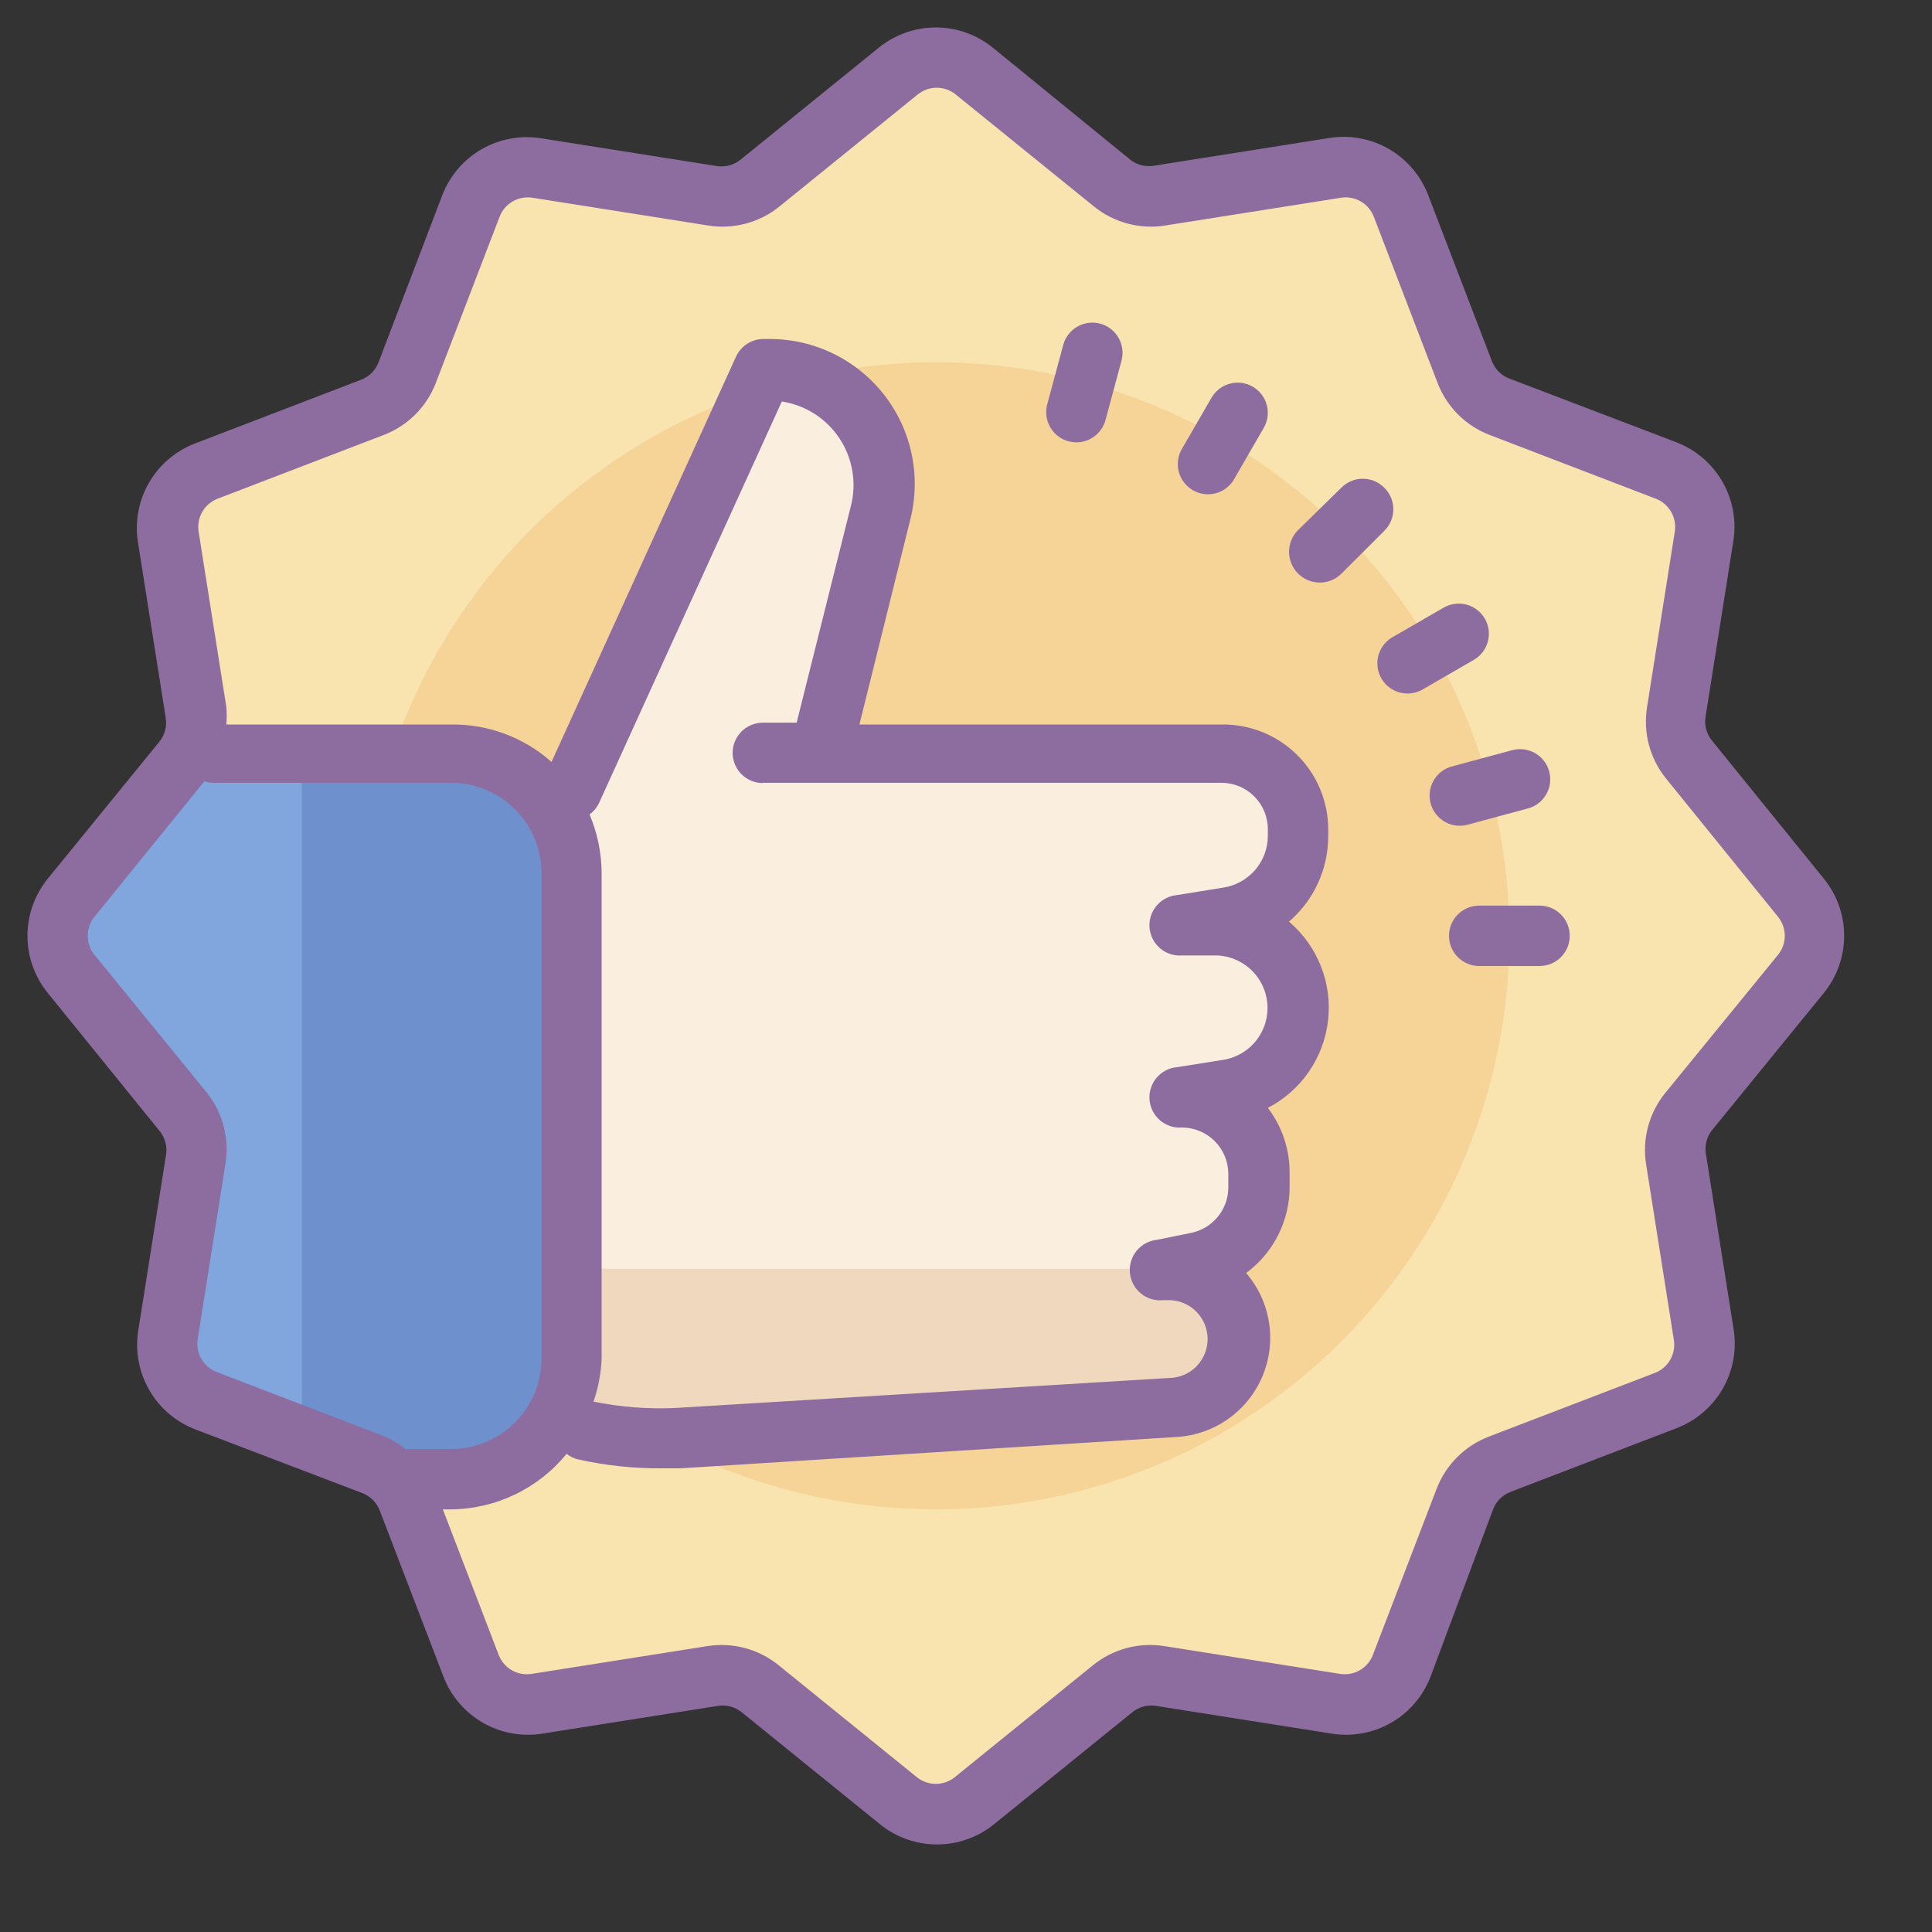
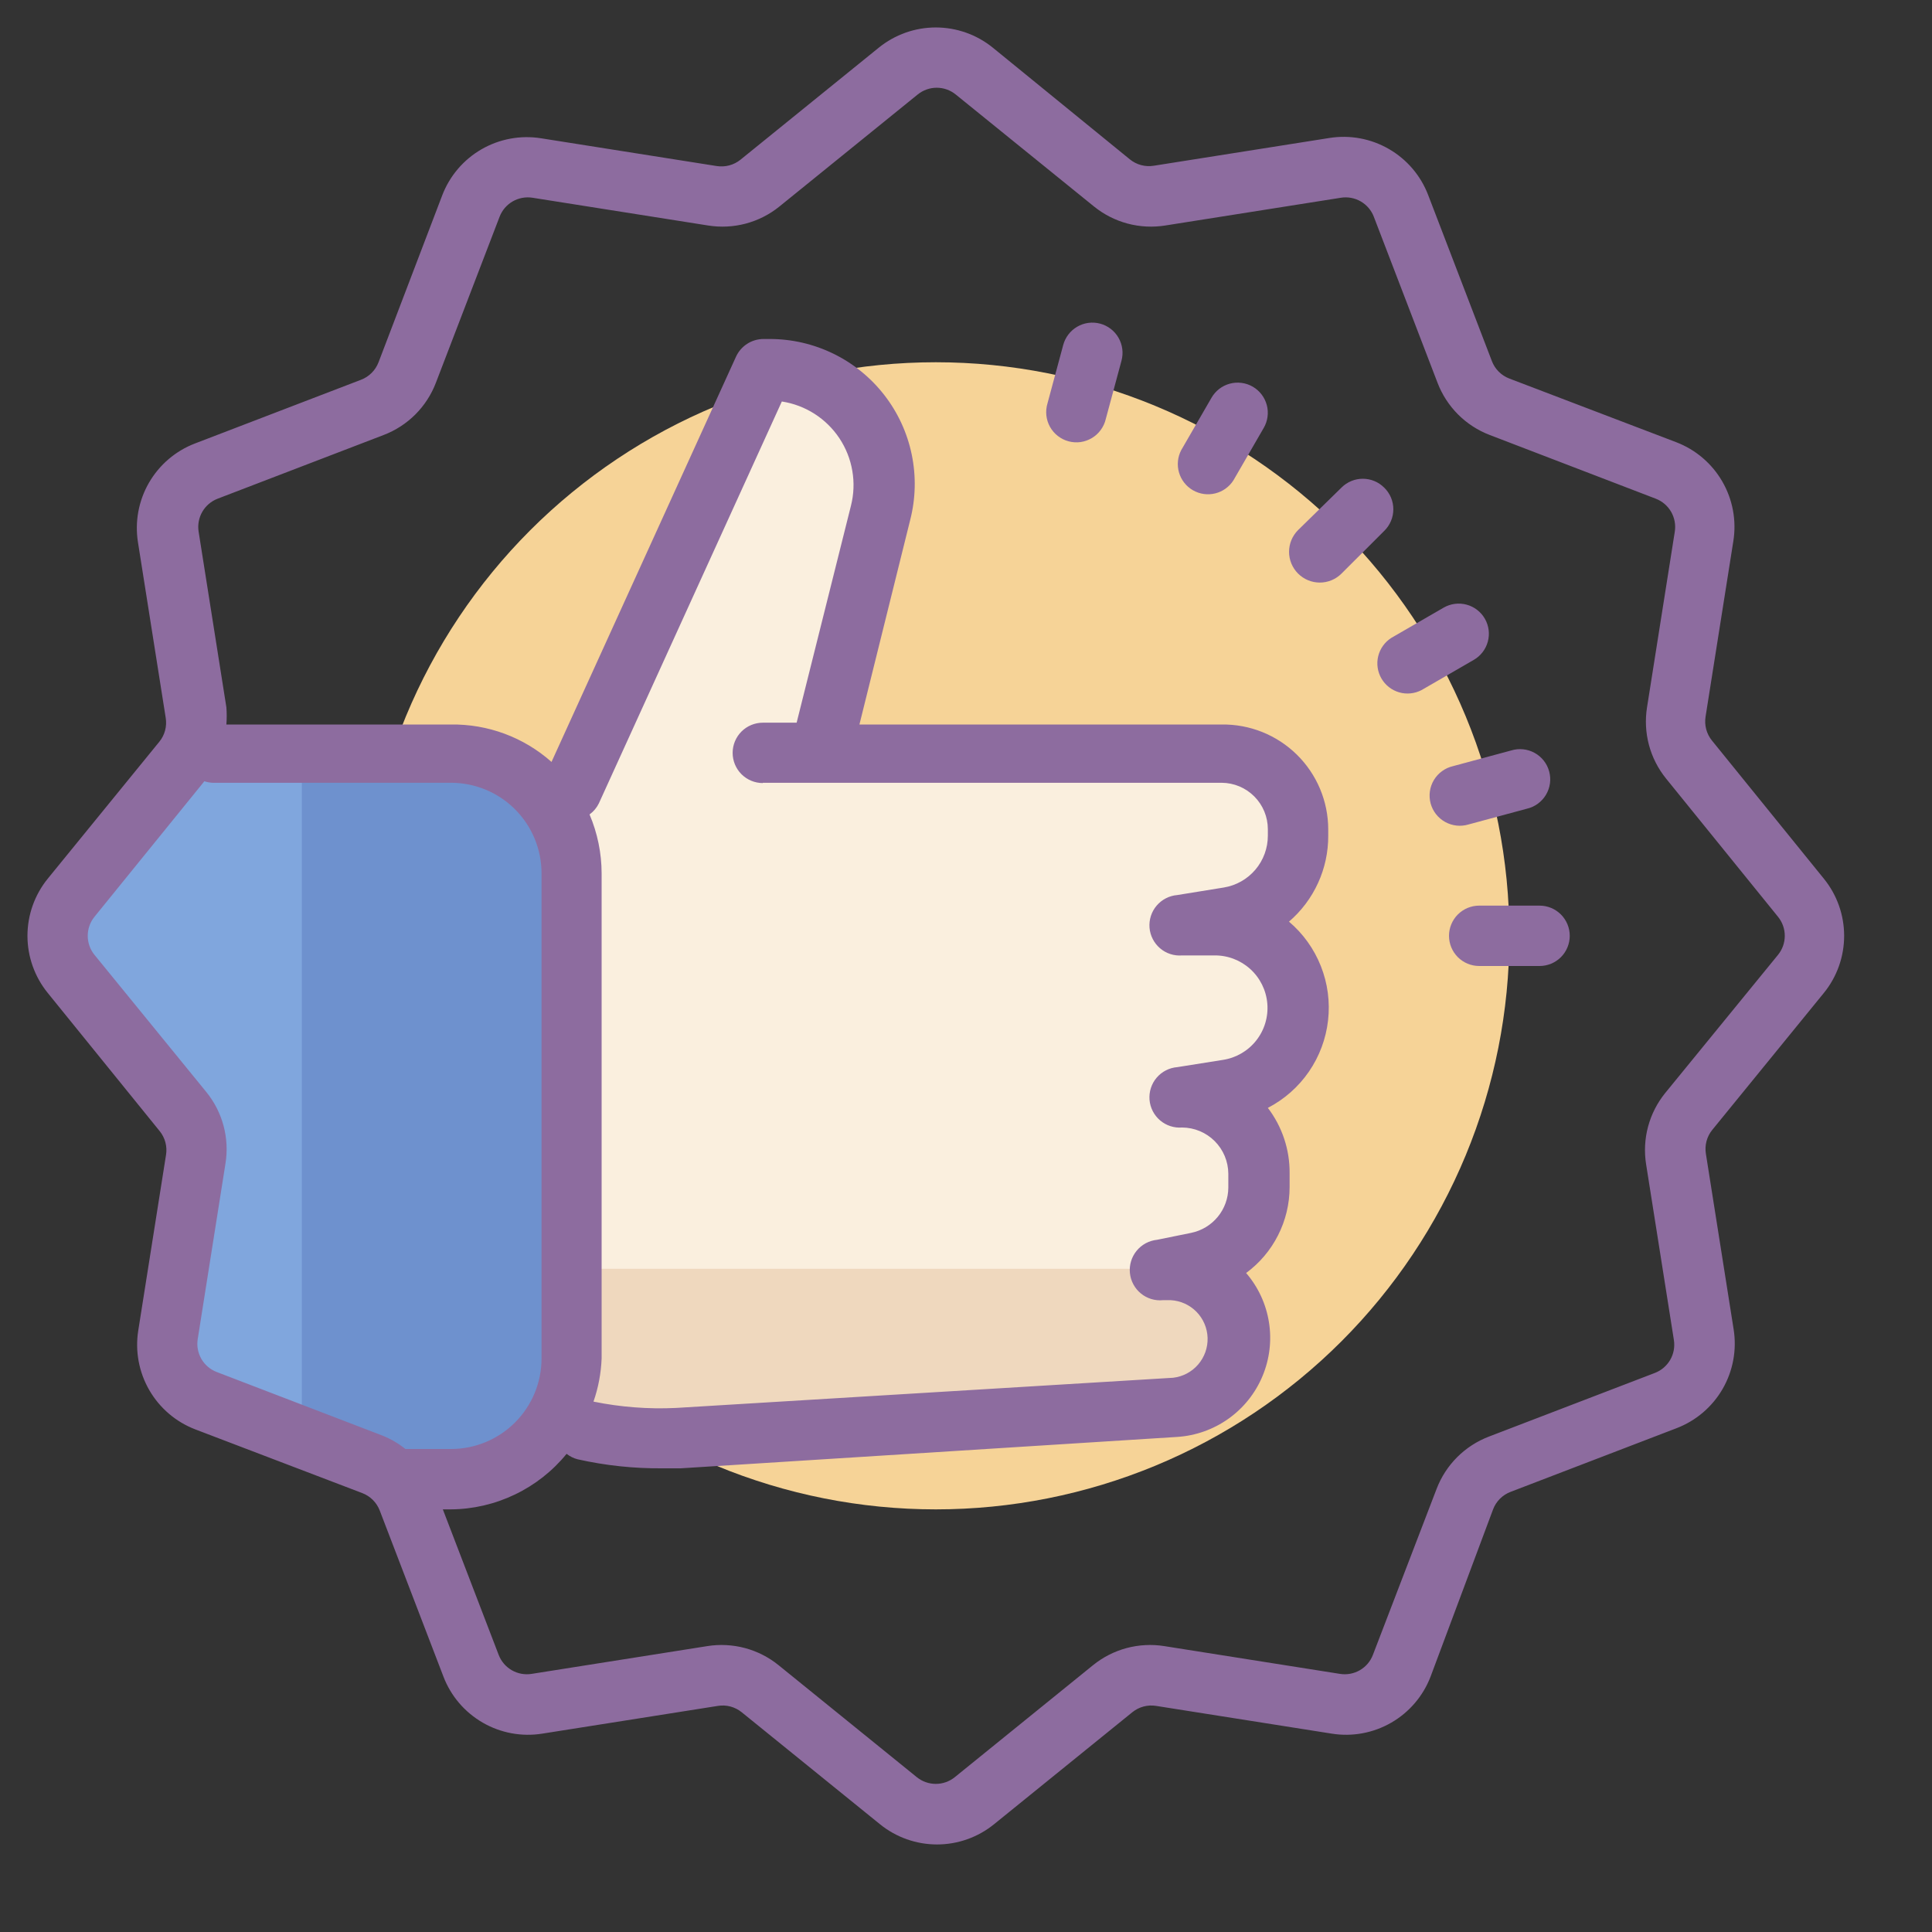
<svg xmlns="http://www.w3.org/2000/svg" width="80" height="80" viewBox="0 0 80 80" fill="none">
  <rect x="0" y="0" width="80" height="80" fill="#333333" stroke="none" />
-   <path d="M40.325 2.938L46.05 7.575C46.322 7.795 46.637 7.955 46.975 8.046C47.313 8.136 47.667 8.155 48.012 8.1L55.287 6.95C55.853 6.861 56.433 6.968 56.929 7.255C57.425 7.542 57.807 7.99 58.012 8.525L60.65 15.4C60.776 15.727 60.968 16.024 61.216 16.271C61.464 16.519 61.761 16.712 62.087 16.837L68.962 19.475C69.498 19.68 69.946 20.062 70.233 20.558C70.519 21.055 70.627 21.634 70.537 22.2L69.387 29.475C69.333 29.821 69.351 30.174 69.442 30.512C69.532 30.85 69.692 31.165 69.912 31.438L74.55 37.163C74.911 37.608 75.108 38.164 75.108 38.737C75.108 39.311 74.911 39.867 74.55 40.312L69.912 46.038C69.692 46.31 69.532 46.625 69.442 46.963C69.351 47.301 69.333 47.654 69.387 48L70.537 55.275C70.627 55.841 70.519 56.42 70.233 56.916C69.946 57.413 69.498 57.795 68.962 58L62.087 60.638C61.761 60.763 61.464 60.956 61.216 61.203C60.968 61.451 60.776 61.748 60.65 62.075L58.012 68.95C57.807 69.485 57.425 69.933 56.929 70.22C56.433 70.507 55.853 70.615 55.287 70.525L48.012 69.375C47.667 69.32 47.313 69.339 46.975 69.429C46.637 69.52 46.322 69.68 46.05 69.9L40.325 74.537C39.88 74.899 39.323 75.096 38.75 75.096C38.176 75.096 37.62 74.899 37.175 74.537L31.45 69.9C31.178 69.68 30.863 69.52 30.524 69.429C30.186 69.339 29.833 69.32 29.487 69.375L22.212 70.525C21.646 70.615 21.067 70.507 20.571 70.22C20.075 69.933 19.692 69.485 19.487 68.95L16.85 62.075C16.724 61.748 16.532 61.451 16.284 61.203C16.036 60.956 15.739 60.763 15.412 60.638L8.537 58C8.002 57.795 7.554 57.413 7.267 56.916C6.981 56.42 6.873 55.841 6.962 55.275L8.112 48C8.167 47.654 8.149 47.301 8.058 46.963C7.968 46.625 7.807 46.31 7.587 46.038L2.937 40.325C2.576 39.88 2.379 39.324 2.379 38.75C2.379 38.176 2.576 37.62 2.937 37.175L7.575 31.45C7.795 31.178 7.955 30.863 8.046 30.524C8.136 30.186 8.155 29.833 8.1 29.488L6.95 22.212C6.86 21.647 6.968 21.067 7.255 20.571C7.541 20.075 7.99 19.692 8.525 19.488L15.4 16.85C15.727 16.724 16.024 16.532 16.271 16.284C16.519 16.036 16.712 15.739 16.837 15.412L19.475 8.537C19.68 8.002 20.062 7.554 20.558 7.267C21.055 6.981 21.634 6.873 22.2 6.963L29.475 8.113C29.821 8.167 30.174 8.149 30.512 8.058C30.85 7.968 31.165 7.807 31.437 7.588L37.162 2.95C37.607 2.584 38.165 2.382 38.741 2.38C39.318 2.378 39.877 2.575 40.325 2.938Z" fill="#F9E3AE" />
  <path d="M38.75 15C35.631 15 32.543 15.614 29.661 16.808C26.78 18.001 24.162 19.751 21.956 21.956C19.751 24.162 18.001 26.78 16.808 29.661C15.614 32.543 15 35.631 15 38.75C15 41.869 15.614 44.957 16.808 47.839C18.001 50.72 19.751 53.338 21.956 55.544C24.162 57.749 26.78 59.499 29.661 60.692C32.543 61.886 35.631 62.5 38.75 62.5C41.869 62.5 44.957 61.886 47.839 60.692C50.72 59.499 53.338 57.749 55.544 55.544C57.749 53.338 59.499 50.72 60.692 47.839C61.886 44.957 62.5 41.869 62.5 38.75C62.5 35.631 61.886 32.543 60.692 29.661C59.499 26.78 57.749 24.162 55.544 21.956C53.338 19.751 50.72 18.001 47.839 16.808C44.957 15.614 41.869 15 38.75 15Z" fill="#F6D397" />
  <path d="M23.662 36.163V56.25C23.662 57.576 23.135 58.848 22.197 59.785C21.26 60.723 19.988 61.25 18.662 61.25H16.949L14.999 60.487L6.874 57.288L7.574 46.038L2.387 38.225L8.749 31.25V31.163H18.612C19.273 31.156 19.928 31.28 20.541 31.529C21.153 31.777 21.71 32.144 22.18 32.609C22.649 33.074 23.022 33.628 23.276 34.237C23.531 34.847 23.662 35.502 23.662 36.163Z" fill="#6E91CE" />
  <path d="M53.75 34.6V34.337C53.75 33.922 53.668 33.511 53.509 33.127C53.35 32.744 53.117 32.395 52.823 32.101C52.53 31.808 52.181 31.575 51.797 31.416C51.414 31.257 51.002 31.175 50.587 31.175H33.962L36.462 21.238C36.637 20.537 36.65 19.806 36.5 19.1C36.349 18.393 36.04 17.731 35.596 17.162C35.151 16.593 34.582 16.133 33.933 15.817C33.284 15.501 32.572 15.337 31.85 15.338H31.6L23.662 32.75V42.962L24.237 59.212C25.51 59.485 26.812 59.59 28.112 59.525L48.75 58.25C49.127 58.234 49.498 58.145 49.841 57.986C50.184 57.827 50.492 57.602 50.748 57.324C51.004 57.046 51.202 56.72 51.333 56.365C51.462 56.011 51.522 55.634 51.506 55.256C51.49 54.879 51.401 54.508 51.242 54.165C51.083 53.822 50.858 53.514 50.58 53.258C50.302 53.002 49.976 52.803 49.621 52.673C49.267 52.543 48.89 52.484 48.512 52.5H48.2L49.612 52.212C50.321 52.061 50.956 51.67 51.411 51.105C51.867 50.541 52.114 49.837 52.112 49.112V48.538C52.112 48.122 52.03 47.711 51.871 47.327C51.712 46.944 51.48 46.595 51.186 46.301C50.892 46.008 50.544 45.775 50.16 45.616C49.776 45.457 49.365 45.375 48.95 45.375L50.837 45.062C51.639 44.941 52.372 44.539 52.906 43.928C53.439 43.317 53.738 42.536 53.75 41.725C53.75 41.275 53.661 40.83 53.489 40.414C53.317 39.999 53.065 39.621 52.746 39.303C52.428 38.985 52.051 38.733 51.635 38.561C51.22 38.389 50.774 38.3 50.325 38.3H49L50.887 37.987C51.688 37.854 52.416 37.44 52.941 36.82C53.465 36.199 53.752 35.412 53.75 34.6Z" fill="#FAEFDE" />
  <path d="M12.499 31.25V60.487L6.874 57.288L7.574 46.05L2.387 38.225L8.724 31.25H12.499Z" fill="#80A6DD" />
  <path d="M48.512 52.538H23.662V59.2L32.987 59.288L50.625 57.45L51.05 54.712L48.512 52.538Z" fill="#EFD8BE" />
  <path d="M75.525 41.112C76.067 40.444 76.362 39.61 76.362 38.75C76.362 37.89 76.067 37.056 75.525 36.388L70.887 30.663C70.776 30.526 70.695 30.367 70.65 30.197C70.605 30.027 70.596 29.849 70.624 29.675L71.775 22.4C71.909 21.551 71.747 20.682 71.317 19.938C70.887 19.194 70.215 18.62 69.412 18.312L62.499 15.675C62.334 15.612 62.184 15.515 62.059 15.39C61.934 15.265 61.837 15.115 61.775 14.95L59.137 8.075C58.83 7.272 58.256 6.6 57.512 6.17C56.768 5.74 55.898 5.578 55.05 5.713L47.775 6.863C47.601 6.891 47.423 6.882 47.253 6.837C47.083 6.792 46.924 6.711 46.787 6.6L41.112 1.975C40.444 1.433 39.61 1.137 38.749 1.137C37.889 1.137 37.055 1.433 36.387 1.975L30.662 6.613C30.525 6.723 30.366 6.804 30.196 6.849C30.026 6.894 29.848 6.903 29.674 6.875L22.399 5.725C21.551 5.591 20.681 5.752 19.937 6.182C19.193 6.612 18.619 7.285 18.312 8.088L15.675 15C15.612 15.165 15.515 15.315 15.39 15.44C15.265 15.565 15.115 15.662 14.95 15.725L8.074 18.363C7.272 18.67 6.599 19.244 6.169 19.988C5.739 20.732 5.578 21.601 5.712 22.45L6.862 29.725C6.89 29.899 6.881 30.077 6.836 30.247C6.791 30.417 6.71 30.576 6.599 30.712L1.974 36.388C1.433 37.056 1.137 37.89 1.137 38.75C1.137 39.61 1.433 40.444 1.974 41.112L6.612 46.837C6.723 46.974 6.804 47.133 6.849 47.303C6.894 47.473 6.903 47.651 6.874 47.825L5.724 55.1C5.59 55.949 5.752 56.818 6.182 57.562C6.612 58.306 7.284 58.88 8.087 59.188L14.999 61.825C15.165 61.888 15.315 61.985 15.44 62.11C15.565 62.235 15.662 62.385 15.725 62.55L18.362 69.425C18.669 70.228 19.243 70.9 19.987 71.33C20.731 71.76 21.601 71.922 22.45 71.787L29.724 70.638C29.898 70.609 30.076 70.618 30.246 70.663C30.416 70.709 30.575 70.789 30.712 70.9L36.437 75.537C37.105 76.079 37.939 76.375 38.8 76.375C39.66 76.375 40.494 76.079 41.162 75.537L46.887 70.9C47.024 70.789 47.182 70.709 47.353 70.663C47.523 70.618 47.701 70.609 47.874 70.638L55.15 71.787C55.998 71.922 56.868 71.76 57.612 71.33C58.356 70.9 58.929 70.228 59.237 69.425L61.825 62.5C61.887 62.335 61.984 62.185 62.109 62.06C62.234 61.935 62.384 61.838 62.55 61.775L69.424 59.138C70.227 58.83 70.9 58.256 71.33 57.512C71.76 56.768 71.921 55.899 71.787 55.05L70.637 47.775C70.609 47.601 70.618 47.423 70.663 47.253C70.708 47.083 70.789 46.924 70.9 46.788L75.525 41.112ZM16.95 60H16.787C16.503 59.772 16.187 59.587 15.85 59.45L8.974 56.812C8.707 56.71 8.483 56.519 8.339 56.271C8.196 56.023 8.142 55.733 8.187 55.45L9.337 48.175C9.42 47.656 9.393 47.124 9.257 46.616C9.121 46.108 8.88 45.634 8.549 45.225L3.912 39.538C3.731 39.315 3.633 39.037 3.633 38.75C3.633 38.463 3.731 38.185 3.912 37.962L8.462 32.35C8.571 32.386 8.685 32.407 8.799 32.413H18.674C19.669 32.413 20.623 32.808 21.326 33.511C22.029 34.214 22.424 35.168 22.424 36.163V56.25C22.424 57.245 22.029 58.198 21.326 58.902C20.623 59.605 19.669 60 18.674 60H16.95ZM68.95 45.263C68.619 45.672 68.378 46.145 68.242 46.654C68.106 47.162 68.079 47.693 68.162 48.212L69.312 55.487C69.357 55.77 69.303 56.06 69.16 56.308C69.016 56.556 68.792 56.748 68.525 56.85L61.65 59.487C61.157 59.676 60.71 59.966 60.338 60.338C59.965 60.711 59.675 61.158 59.487 61.65L56.849 68.525C56.747 68.793 56.556 69.017 56.308 69.16C56.06 69.303 55.77 69.357 55.487 69.312L48.212 68.162C47.693 68.079 47.161 68.107 46.653 68.242C46.145 68.378 45.671 68.619 45.262 68.95L39.537 73.588C39.314 73.768 39.036 73.867 38.749 73.867C38.463 73.867 38.185 73.768 37.962 73.588L32.237 68.95C31.828 68.619 31.354 68.378 30.846 68.242C30.337 68.107 29.806 68.079 29.287 68.162L22.012 69.312C21.729 69.357 21.439 69.303 21.191 69.16C20.943 69.017 20.752 68.793 20.649 68.525L18.337 62.5H18.662C19.582 62.494 20.489 62.284 21.319 61.886C22.149 61.489 22.881 60.913 23.462 60.2C23.595 60.305 23.748 60.381 23.912 60.425C25.069 60.685 26.252 60.811 27.437 60.8H28.187L48.749 59.5C49.513 59.45 50.247 59.189 50.87 58.745C51.492 58.302 51.979 57.693 52.275 56.988C52.571 56.283 52.665 55.51 52.545 54.754C52.426 53.999 52.099 53.292 51.599 52.712C52.156 52.303 52.609 51.768 52.921 51.151C53.234 50.535 53.398 49.854 53.4 49.163V48.587C53.41 47.608 53.093 46.654 52.499 45.875C53.18 45.522 53.764 45.007 54.199 44.375C54.633 43.743 54.906 43.014 54.992 42.252C55.079 41.49 54.977 40.718 54.694 40.005C54.412 39.292 53.959 38.659 53.374 38.163C53.888 37.722 54.298 37.175 54.579 36.56C54.86 35.945 55.003 35.276 54.999 34.6V34.337C54.998 33.762 54.882 33.193 54.659 32.662C54.436 32.132 54.109 31.651 53.699 31.247C53.288 30.844 52.802 30.526 52.268 30.312C51.734 30.098 51.162 29.992 50.587 30H35.587L37.687 21.538C37.916 20.65 37.939 19.721 37.753 18.823C37.568 17.925 37.179 17.081 36.616 16.357C36.054 15.633 35.333 15.047 34.508 14.645C33.684 14.243 32.779 14.035 31.862 14.037H31.612C31.372 14.038 31.136 14.108 30.935 14.239C30.733 14.37 30.573 14.556 30.474 14.775L22.837 31.55C21.689 30.529 20.199 29.976 18.662 30H9.374C9.392 29.763 9.392 29.525 9.374 29.288L8.224 22.012C8.18 21.73 8.234 21.44 8.377 21.192C8.52 20.944 8.744 20.753 9.012 20.65L15.887 18.012C16.379 17.824 16.826 17.534 17.199 17.162C17.571 16.789 17.861 16.342 18.049 15.85L20.687 8.975C20.79 8.707 20.981 8.483 21.229 8.34C21.477 8.197 21.767 8.143 22.049 8.188L29.325 9.338C29.844 9.42 30.375 9.393 30.883 9.258C31.392 9.122 31.866 8.881 32.275 8.55L37.999 3.913C38.222 3.732 38.5 3.633 38.787 3.633C39.074 3.633 39.352 3.732 39.575 3.913L45.3 8.55C45.709 8.881 46.182 9.122 46.691 9.258C47.199 9.393 47.73 9.42 48.249 9.338L55.525 8.188C55.807 8.143 56.097 8.197 56.345 8.34C56.593 8.483 56.785 8.707 56.887 8.975L59.525 15.85C59.713 16.342 60.003 16.789 60.375 17.162C60.748 17.534 61.195 17.824 61.687 18.012L68.562 20.65C68.829 20.753 69.054 20.944 69.197 21.192C69.34 21.44 69.394 21.73 69.35 22.012L68.2 29.288C68.117 29.807 68.144 30.338 68.279 30.846C68.415 31.355 68.656 31.828 68.987 32.237L73.624 37.962C73.805 38.185 73.904 38.463 73.904 38.75C73.904 39.037 73.805 39.315 73.624 39.538L68.95 45.263ZM31.587 32.413H50.587C51.095 32.416 51.582 32.62 51.94 32.981C52.298 33.341 52.499 33.829 52.499 34.337V34.6C52.5 35.117 52.317 35.617 51.983 36.011C51.648 36.405 51.184 36.667 50.675 36.75L48.749 37.062C48.418 37.089 48.111 37.246 47.895 37.499C47.679 37.752 47.573 38.081 47.599 38.413C47.626 38.744 47.783 39.051 48.036 39.267C48.289 39.483 48.618 39.589 48.95 39.562H50.275C50.826 39.553 51.36 39.754 51.769 40.124C52.178 40.494 52.431 41.006 52.477 41.556C52.523 42.105 52.359 42.652 52.017 43.085C51.676 43.518 51.182 43.805 50.637 43.888L48.749 44.188C48.418 44.214 48.111 44.371 47.895 44.624C47.679 44.877 47.573 45.206 47.599 45.538C47.626 45.869 47.783 46.176 48.036 46.392C48.289 46.608 48.618 46.714 48.95 46.688C49.456 46.691 49.94 46.893 50.298 47.251C50.656 47.609 50.859 48.094 50.862 48.6V49.175C50.86 49.617 50.706 50.044 50.426 50.385C50.146 50.726 49.757 50.961 49.325 51.05L47.912 51.337C47.748 51.354 47.589 51.403 47.443 51.48C47.298 51.559 47.169 51.664 47.065 51.792C46.854 52.05 46.754 52.381 46.787 52.712C46.82 53.044 46.984 53.349 47.242 53.56C47.499 53.771 47.831 53.871 48.162 53.837H48.474C48.879 53.858 49.26 54.03 49.544 54.319C49.827 54.608 49.991 54.993 50.004 55.398C50.016 55.802 49.876 56.197 49.611 56.503C49.347 56.809 48.977 57.004 48.575 57.05L27.987 58.3C26.843 58.354 25.697 58.266 24.575 58.038C24.775 57.462 24.889 56.859 24.912 56.25V36.163C24.91 35.325 24.74 34.496 24.412 33.725C24.577 33.605 24.71 33.446 24.799 33.263L32.374 16.625C32.856 16.699 33.317 16.873 33.727 17.135C34.138 17.398 34.489 17.743 34.759 18.149C35.028 18.555 35.21 19.012 35.292 19.493C35.375 19.973 35.356 20.465 35.237 20.938L32.987 29.925H31.587C31.256 29.925 30.938 30.057 30.703 30.291C30.469 30.526 30.337 30.843 30.337 31.175C30.337 31.506 30.469 31.825 30.703 32.059C30.938 32.293 31.256 32.425 31.587 32.425V32.413Z" fill="#8D6C9F" />
  <path d="M63.75 37.5H61.25C60.919 37.5 60.601 37.632 60.366 37.866C60.132 38.101 60 38.419 60 38.75C60 39.081 60.132 39.4 60.366 39.634C60.601 39.868 60.919 40 61.25 40H63.75C64.082 40 64.4 39.868 64.634 39.634C64.868 39.4 65 39.081 65 38.75C65 38.419 64.868 38.101 64.634 37.866C64.4 37.632 64.082 37.5 63.75 37.5ZM57.313 20.188C57.078 19.955 56.762 19.824 56.431 19.824C56.101 19.824 55.784 19.955 55.55 20.188L53.75 21.95C53.632 22.068 53.538 22.209 53.474 22.363C53.41 22.517 53.377 22.683 53.377 22.85C53.377 23.017 53.41 23.183 53.474 23.337C53.538 23.491 53.632 23.632 53.75 23.75C53.868 23.868 54.009 23.962 54.163 24.026C54.318 24.09 54.483 24.123 54.65 24.123C54.817 24.123 54.983 24.09 55.137 24.026C55.292 23.962 55.432 23.868 55.55 23.75L57.313 21.988C57.434 21.871 57.53 21.731 57.596 21.576C57.661 21.422 57.695 21.256 57.695 21.087C57.695 20.919 57.661 20.753 57.596 20.599C57.53 20.444 57.434 20.304 57.313 20.188ZM60.813 34.138L63.225 33.487C63.389 33.45 63.543 33.379 63.678 33.28C63.814 33.181 63.928 33.056 64.014 32.912C64.1 32.768 64.157 32.608 64.18 32.442C64.203 32.276 64.192 32.107 64.148 31.945C64.105 31.783 64.029 31.631 63.926 31.499C63.822 31.367 63.693 31.257 63.546 31.176C63.4 31.095 63.238 31.044 63.071 31.027C62.904 31.009 62.736 31.026 62.575 31.075L60.163 31.725C59.999 31.763 59.845 31.834 59.71 31.933C59.574 32.031 59.46 32.157 59.374 32.3C59.288 32.444 59.231 32.604 59.208 32.77C59.185 32.937 59.196 33.106 59.239 33.268C59.283 33.43 59.359 33.581 59.462 33.713C59.566 33.845 59.695 33.955 59.842 34.036C59.988 34.117 60.15 34.168 60.317 34.186C60.484 34.203 60.652 34.187 60.813 34.138ZM51.875 16.012C51.733 15.93 51.575 15.876 51.411 15.855C51.248 15.833 51.082 15.844 50.923 15.887C50.764 15.93 50.614 16.004 50.484 16.105C50.354 16.206 50.244 16.332 50.163 16.475L48.913 18.637C48.763 18.923 48.73 19.256 48.82 19.565C48.91 19.875 49.116 20.138 49.395 20.299C49.674 20.46 50.005 20.508 50.318 20.431C50.631 20.354 50.902 20.16 51.075 19.887L52.325 17.725C52.408 17.583 52.463 17.426 52.485 17.263C52.508 17.1 52.498 16.934 52.456 16.775C52.414 16.616 52.341 16.467 52.242 16.336C52.142 16.205 52.017 16.095 51.875 16.012ZM61.488 25.625C61.406 25.482 61.297 25.356 61.166 25.255C61.036 25.154 60.887 25.08 60.728 25.037C60.569 24.994 60.402 24.983 60.239 25.005C60.075 25.026 59.918 25.08 59.775 25.163L57.613 26.413C57.341 26.585 57.146 26.857 57.069 27.17C56.992 27.483 57.04 27.814 57.201 28.093C57.362 28.372 57.625 28.578 57.935 28.668C58.245 28.758 58.577 28.724 58.863 28.575L61.025 27.325C61.311 27.16 61.52 26.889 61.607 26.57C61.694 26.252 61.651 25.912 61.488 25.625ZM45.55 13.4C45.23 13.316 44.89 13.362 44.604 13.529C44.319 13.695 44.11 13.968 44.025 14.287L43.375 16.7C43.326 16.86 43.31 17.029 43.327 17.196C43.344 17.363 43.395 17.524 43.476 17.671C43.558 17.818 43.667 17.947 43.8 18.05C43.932 18.154 44.083 18.23 44.245 18.273C44.407 18.317 44.576 18.328 44.742 18.305C44.908 18.281 45.068 18.225 45.212 18.139C45.356 18.053 45.481 17.939 45.58 17.803C45.679 17.668 45.75 17.513 45.788 17.35L46.438 14.938C46.481 14.778 46.493 14.612 46.471 14.448C46.45 14.285 46.397 14.127 46.314 13.984C46.232 13.841 46.122 13.716 45.991 13.616C45.859 13.515 45.71 13.442 45.55 13.4Z" fill="#8D6C9F" />
</svg>